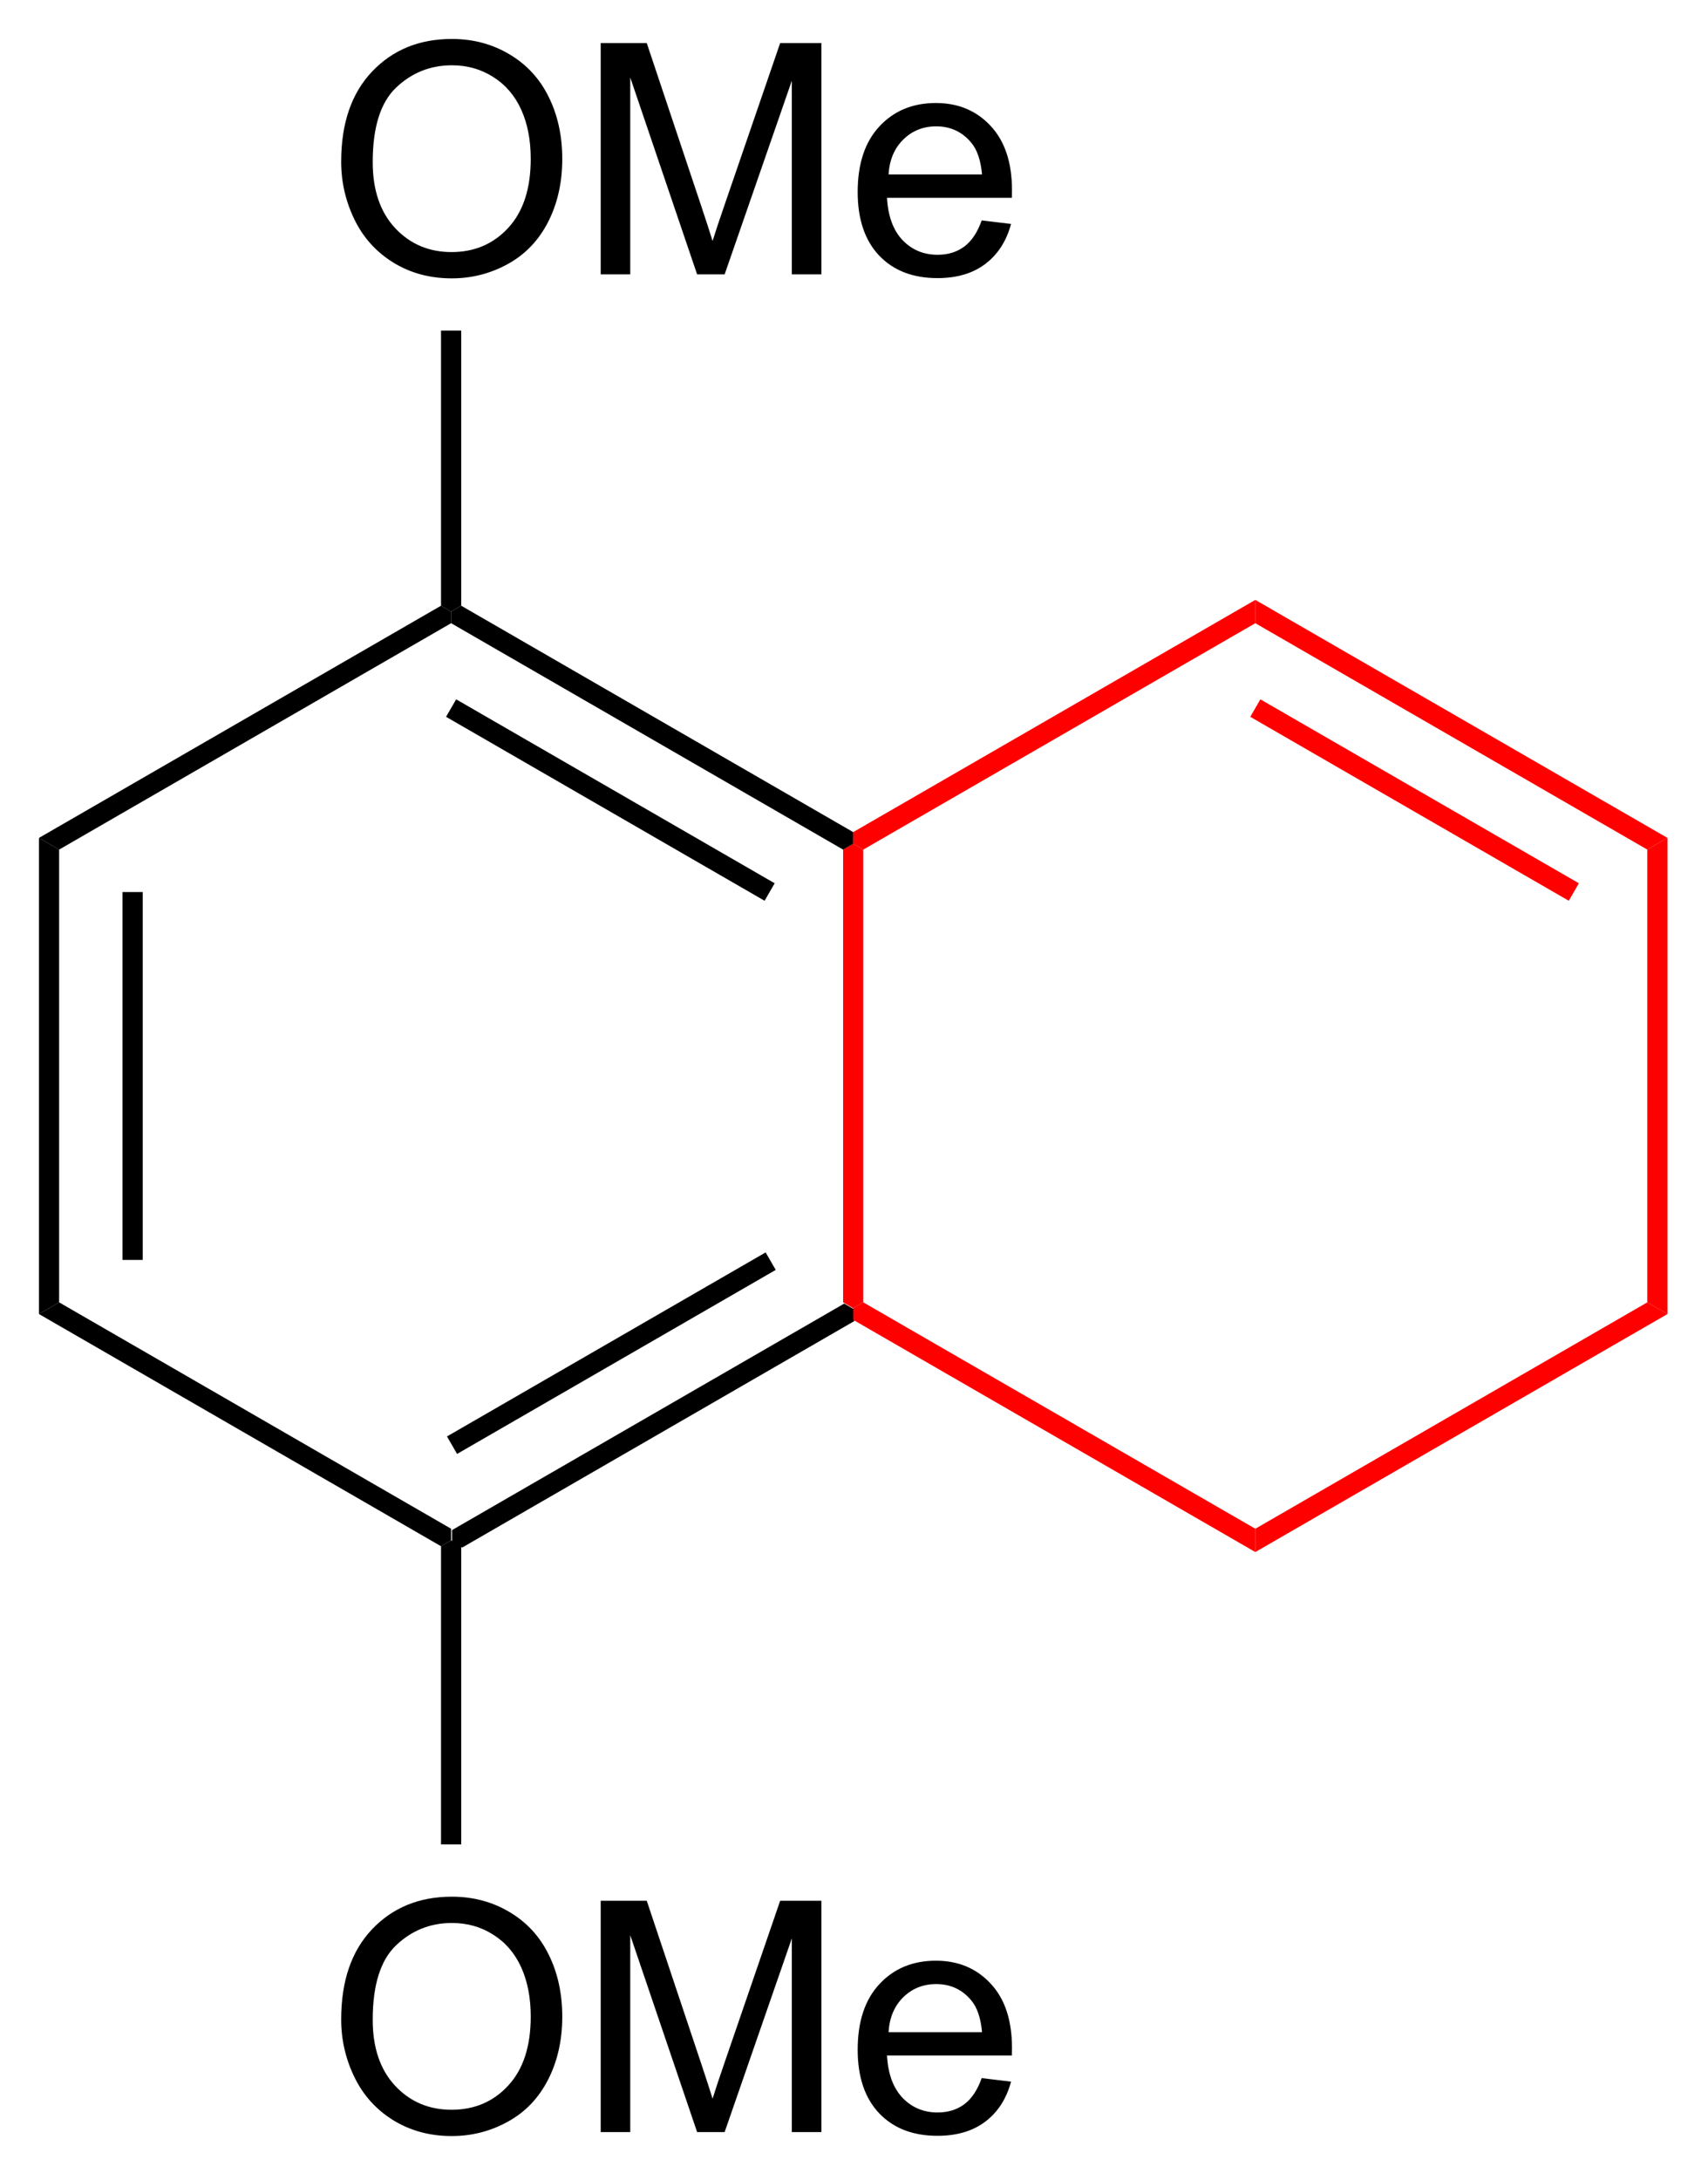
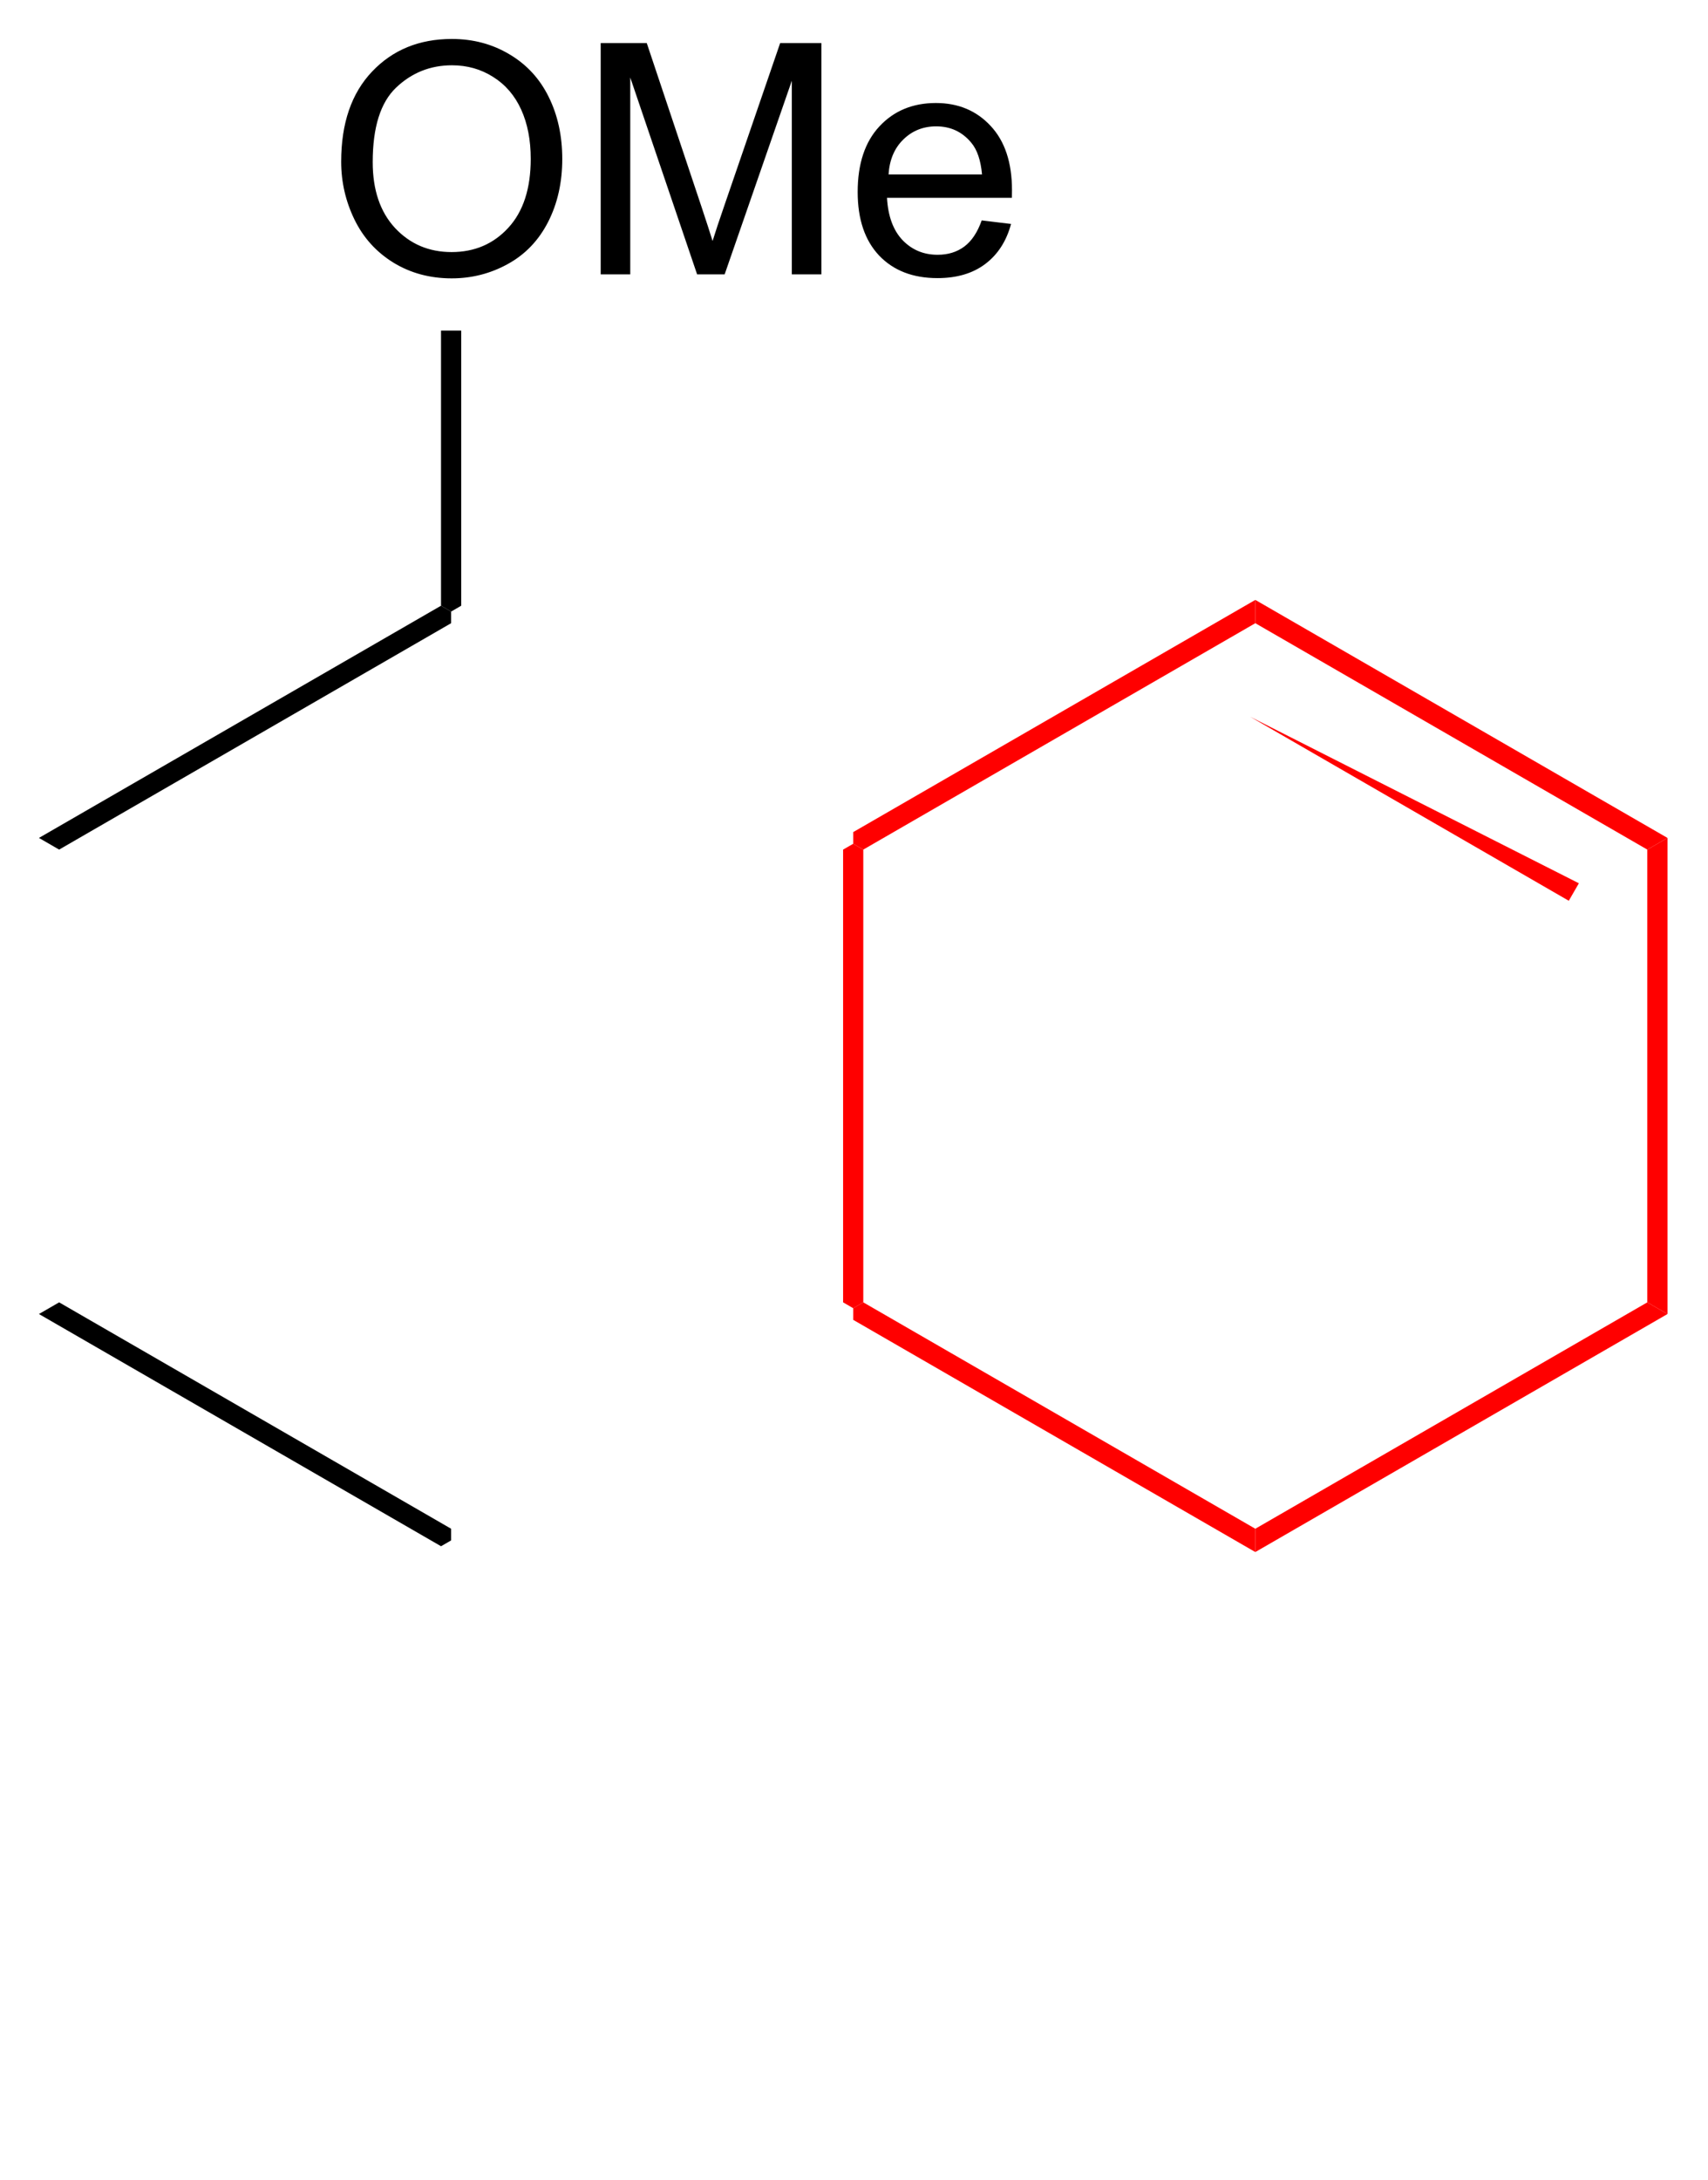
<svg xmlns="http://www.w3.org/2000/svg" stroke-dasharray="none" shape-rendering="auto" font-family="'Dialog'" text-rendering="auto" width="58" fill-opacity="1" color-interpolation="auto" color-rendering="auto" preserveAspectRatio="xMidYMid meet" font-size="12px" viewBox="0 0 58 74" fill="black" stroke="black" image-rendering="auto" stroke-miterlimit="10" stroke-linecap="square" stroke-linejoin="miter" font-style="normal" stroke-width="1" height="74" stroke-dashoffset="0" font-weight="normal" stroke-opacity="1">
  <defs id="genericDefs" />
  <g>
    <defs id="defs1">
      <clipPath clipPathUnits="userSpaceOnUse" id="clipPath1">
        <path d="M0.646 1.611 L44.137 1.611 L44.137 57.023 L0.646 57.023 L0.646 1.611 Z" />
      </clipPath>
      <clipPath clipPathUnits="userSpaceOnUse" id="clipPath2">
        <path d="M23.416 20.356 L23.416 74.228 L65.698 74.228 L65.698 20.356 Z" />
      </clipPath>
    </defs>
    <g transform="scale(1.333,1.333) translate(-0.646,-1.611) matrix(1.029,0,0,1.029,-23.44,-19.327)">
-       <path d="M34.848 58.651 L34.598 58.507 L34.598 58.218 L44.307 52.612 L44.557 52.757 L44.557 53.045 ZM34.723 56.333 L42.612 51.778 L42.362 51.345 L34.473 55.9 Z" stroke="none" clip-path="url(#clipPath2)" />
-     </g>
+       </g>
    <g fill="red" transform="matrix(1.371,0,0,1.371,-32.115,-27.918)" stroke="red">
      <path d="M44.807 52.612 L44.557 52.757 L44.307 52.612 L44.307 41.401 L44.557 41.257 L44.807 41.401 Z" stroke="none" clip-path="url(#clipPath2)" />
    </g>
    <g transform="matrix(1.371,0,0,1.371,-32.115,-27.918)">
-       <path d="M44.557 40.968 L44.557 41.257 L44.307 41.401 L34.598 35.795 L34.598 35.507 L34.848 35.362 ZM42.612 42.235 L34.723 37.68 L34.473 38.113 L42.362 42.668 Z" stroke="none" clip-path="url(#clipPath2)" />
-     </g>
+       </g>
    <g transform="matrix(1.371,0,0,1.371,-32.115,-27.918)">
      <path d="M34.348 35.362 L34.598 35.507 L34.598 35.795 L24.889 41.401 L24.389 41.112 Z" stroke="none" clip-path="url(#clipPath2)" />
    </g>
    <g transform="matrix(1.371,0,0,1.371,-32.115,-27.918)">
-       <path d="M24.389 41.112 L24.889 41.401 L24.889 52.612 L24.389 52.901 ZM26.459 42.452 L26.459 51.562 L26.959 51.562 L26.959 42.452 Z" stroke="none" clip-path="url(#clipPath2)" />
-     </g>
+       </g>
    <g transform="matrix(1.371,0,0,1.371,-32.115,-27.918)">
      <path d="M24.389 52.901 L24.889 52.612 L34.598 58.218 L34.598 58.507 L34.348 58.651 Z" stroke="none" clip-path="url(#clipPath2)" />
    </g>
    <g fill="red" transform="matrix(1.371,0,0,1.371,-32.115,-27.918)" stroke="red">
      <path d="M44.557 53.045 L44.557 52.757 L44.807 52.612 L54.517 58.218 L54.517 58.795 Z" stroke="none" clip-path="url(#clipPath2)" />
    </g>
    <g fill="red" transform="matrix(1.371,0,0,1.371,-32.115,-27.918)" stroke="red">
      <path d="M54.517 58.795 L54.517 58.218 L64.226 52.612 L64.726 52.901 Z" stroke="none" clip-path="url(#clipPath2)" />
    </g>
    <g fill="red" transform="matrix(1.371,0,0,1.371,-32.115,-27.918)" stroke="red">
      <path d="M64.726 52.901 L64.226 52.612 L64.226 41.401 L64.726 41.112 Z" stroke="none" clip-path="url(#clipPath2)" />
    </g>
    <g fill="red" transform="matrix(1.371,0,0,1.371,-32.115,-27.918)" stroke="red">
-       <path d="M64.726 41.112 L64.226 41.401 L54.517 35.795 L54.517 35.218 ZM62.531 42.235 L54.642 37.68 L54.392 38.113 L62.281 42.668 Z" stroke="none" clip-path="url(#clipPath2)" />
+       <path d="M64.726 41.112 L64.226 41.401 L54.517 35.795 L54.517 35.218 ZM62.531 42.235 L54.392 38.113 L62.281 42.668 Z" stroke="none" clip-path="url(#clipPath2)" />
    </g>
    <g fill="red" transform="matrix(1.371,0,0,1.371,-32.115,-27.918)" stroke="red">
      <path d="M54.517 35.218 L54.517 35.795 L44.807 41.401 L44.557 41.257 L44.557 40.968 Z" stroke="none" clip-path="url(#clipPath2)" />
    </g>
    <g transform="matrix(1.371,0,0,1.371,-32.115,-27.918)">
      <path d="M31.875 24.367 Q31.875 22.941 32.64 22.136 Q33.406 21.328 34.617 21.328 Q35.408 21.328 36.044 21.709 Q36.682 22.086 37.015 22.763 Q37.351 23.441 37.351 24.3 Q37.351 25.172 37 25.86 Q36.648 26.547 36.002 26.901 Q35.359 27.256 34.612 27.256 Q33.804 27.256 33.166 26.865 Q32.531 26.472 32.203 25.797 Q31.875 25.12 31.875 24.367 ZM32.656 24.378 Q32.656 25.414 33.211 26.011 Q33.768 26.605 34.609 26.605 Q35.463 26.605 36.015 26.003 Q36.57 25.401 36.57 24.297 Q36.57 23.597 36.333 23.076 Q36.096 22.555 35.64 22.269 Q35.187 21.98 34.619 21.98 Q33.815 21.98 33.234 22.534 Q32.656 23.086 32.656 24.378 ZM38.303 27.157 L38.303 21.43 L39.444 21.43 L40.8 25.485 Q40.988 26.05 41.074 26.331 Q41.17 26.019 41.379 25.414 L42.748 21.43 L43.769 21.43 L43.769 27.157 L43.037 27.157 L43.037 22.362 L41.373 27.157 L40.691 27.157 L39.035 22.282 L39.035 27.157 L38.303 27.157 ZM47.74 25.821 L48.467 25.909 Q48.295 26.547 47.829 26.899 Q47.365 27.25 46.644 27.25 Q45.733 27.25 45.199 26.691 Q44.668 26.128 44.668 25.117 Q44.668 24.071 45.207 23.492 Q45.746 22.914 46.605 22.914 Q47.436 22.914 47.962 23.482 Q48.49 24.047 48.49 25.073 Q48.49 25.136 48.488 25.261 L45.394 25.261 Q45.433 25.946 45.78 26.31 Q46.129 26.672 46.647 26.672 Q47.035 26.672 47.308 26.469 Q47.582 26.266 47.74 25.821 ZM45.433 24.683 L47.748 24.683 Q47.701 24.159 47.483 23.899 Q47.147 23.492 46.613 23.492 Q46.129 23.492 45.798 23.818 Q45.467 24.141 45.433 24.683 Z" stroke="none" clip-path="url(#clipPath2)" />
    </g>
    <g transform="matrix(1.371,0,0,1.371,-32.115,-27.918)">
      <path d="M34.848 35.362 L34.598 35.507 L34.348 35.362 L34.348 28.549 L34.848 28.549 Z" stroke="none" clip-path="url(#clipPath2)" />
    </g>
    <g transform="matrix(1.371,0,0,1.371,-32.115,-27.918)">
-       <path d="M31.875 70.368 Q31.875 68.941 32.64 68.136 Q33.406 67.329 34.617 67.329 Q35.408 67.329 36.044 67.709 Q36.682 68.086 37.015 68.763 Q37.351 69.441 37.351 70.3 Q37.351 71.172 37 71.86 Q36.648 72.547 36.002 72.901 Q35.359 73.256 34.612 73.256 Q33.804 73.256 33.166 72.865 Q32.531 72.472 32.203 71.797 Q31.875 71.12 31.875 70.368 ZM32.656 70.378 Q32.656 71.414 33.211 72.011 Q33.768 72.605 34.609 72.605 Q35.463 72.605 36.015 72.003 Q36.57 71.401 36.57 70.297 Q36.57 69.597 36.333 69.076 Q36.096 68.555 35.64 68.269 Q35.187 67.98 34.619 67.98 Q33.815 67.98 33.234 68.534 Q32.656 69.086 32.656 70.378 ZM38.303 73.157 L38.303 67.43 L39.444 67.43 L40.8 71.485 Q40.988 72.05 41.074 72.331 Q41.17 72.019 41.379 71.414 L42.748 67.43 L43.769 67.43 L43.769 73.157 L43.037 73.157 L43.037 68.362 L41.373 73.157 L40.691 73.157 L39.035 68.282 L39.035 73.157 L38.303 73.157 ZM47.74 71.821 L48.467 71.909 Q48.295 72.547 47.829 72.899 Q47.365 73.25 46.644 73.25 Q45.733 73.25 45.199 72.691 Q44.668 72.128 44.668 71.118 Q44.668 70.071 45.207 69.493 Q45.746 68.914 46.605 68.914 Q47.436 68.914 47.962 69.482 Q48.49 70.047 48.49 71.073 Q48.49 71.136 48.488 71.261 L45.394 71.261 Q45.433 71.946 45.78 72.31 Q46.129 72.672 46.647 72.672 Q47.035 72.672 47.308 72.469 Q47.582 72.266 47.74 71.821 ZM45.433 70.683 L47.748 70.683 Q47.701 70.159 47.483 69.899 Q47.147 69.493 46.613 69.493 Q46.129 69.493 45.798 69.818 Q45.467 70.141 45.433 70.683 Z" stroke="none" clip-path="url(#clipPath2)" />
-     </g>
+       </g>
    <g transform="matrix(1.371,0,0,1.371,-32.115,-27.918)">
-       <path d="M34.348 58.651 L34.598 58.507 L34.848 58.651 L34.848 66.034 L34.348 66.034 Z" stroke="none" clip-path="url(#clipPath2)" />
-     </g>
+       </g>
  </g>
</svg>